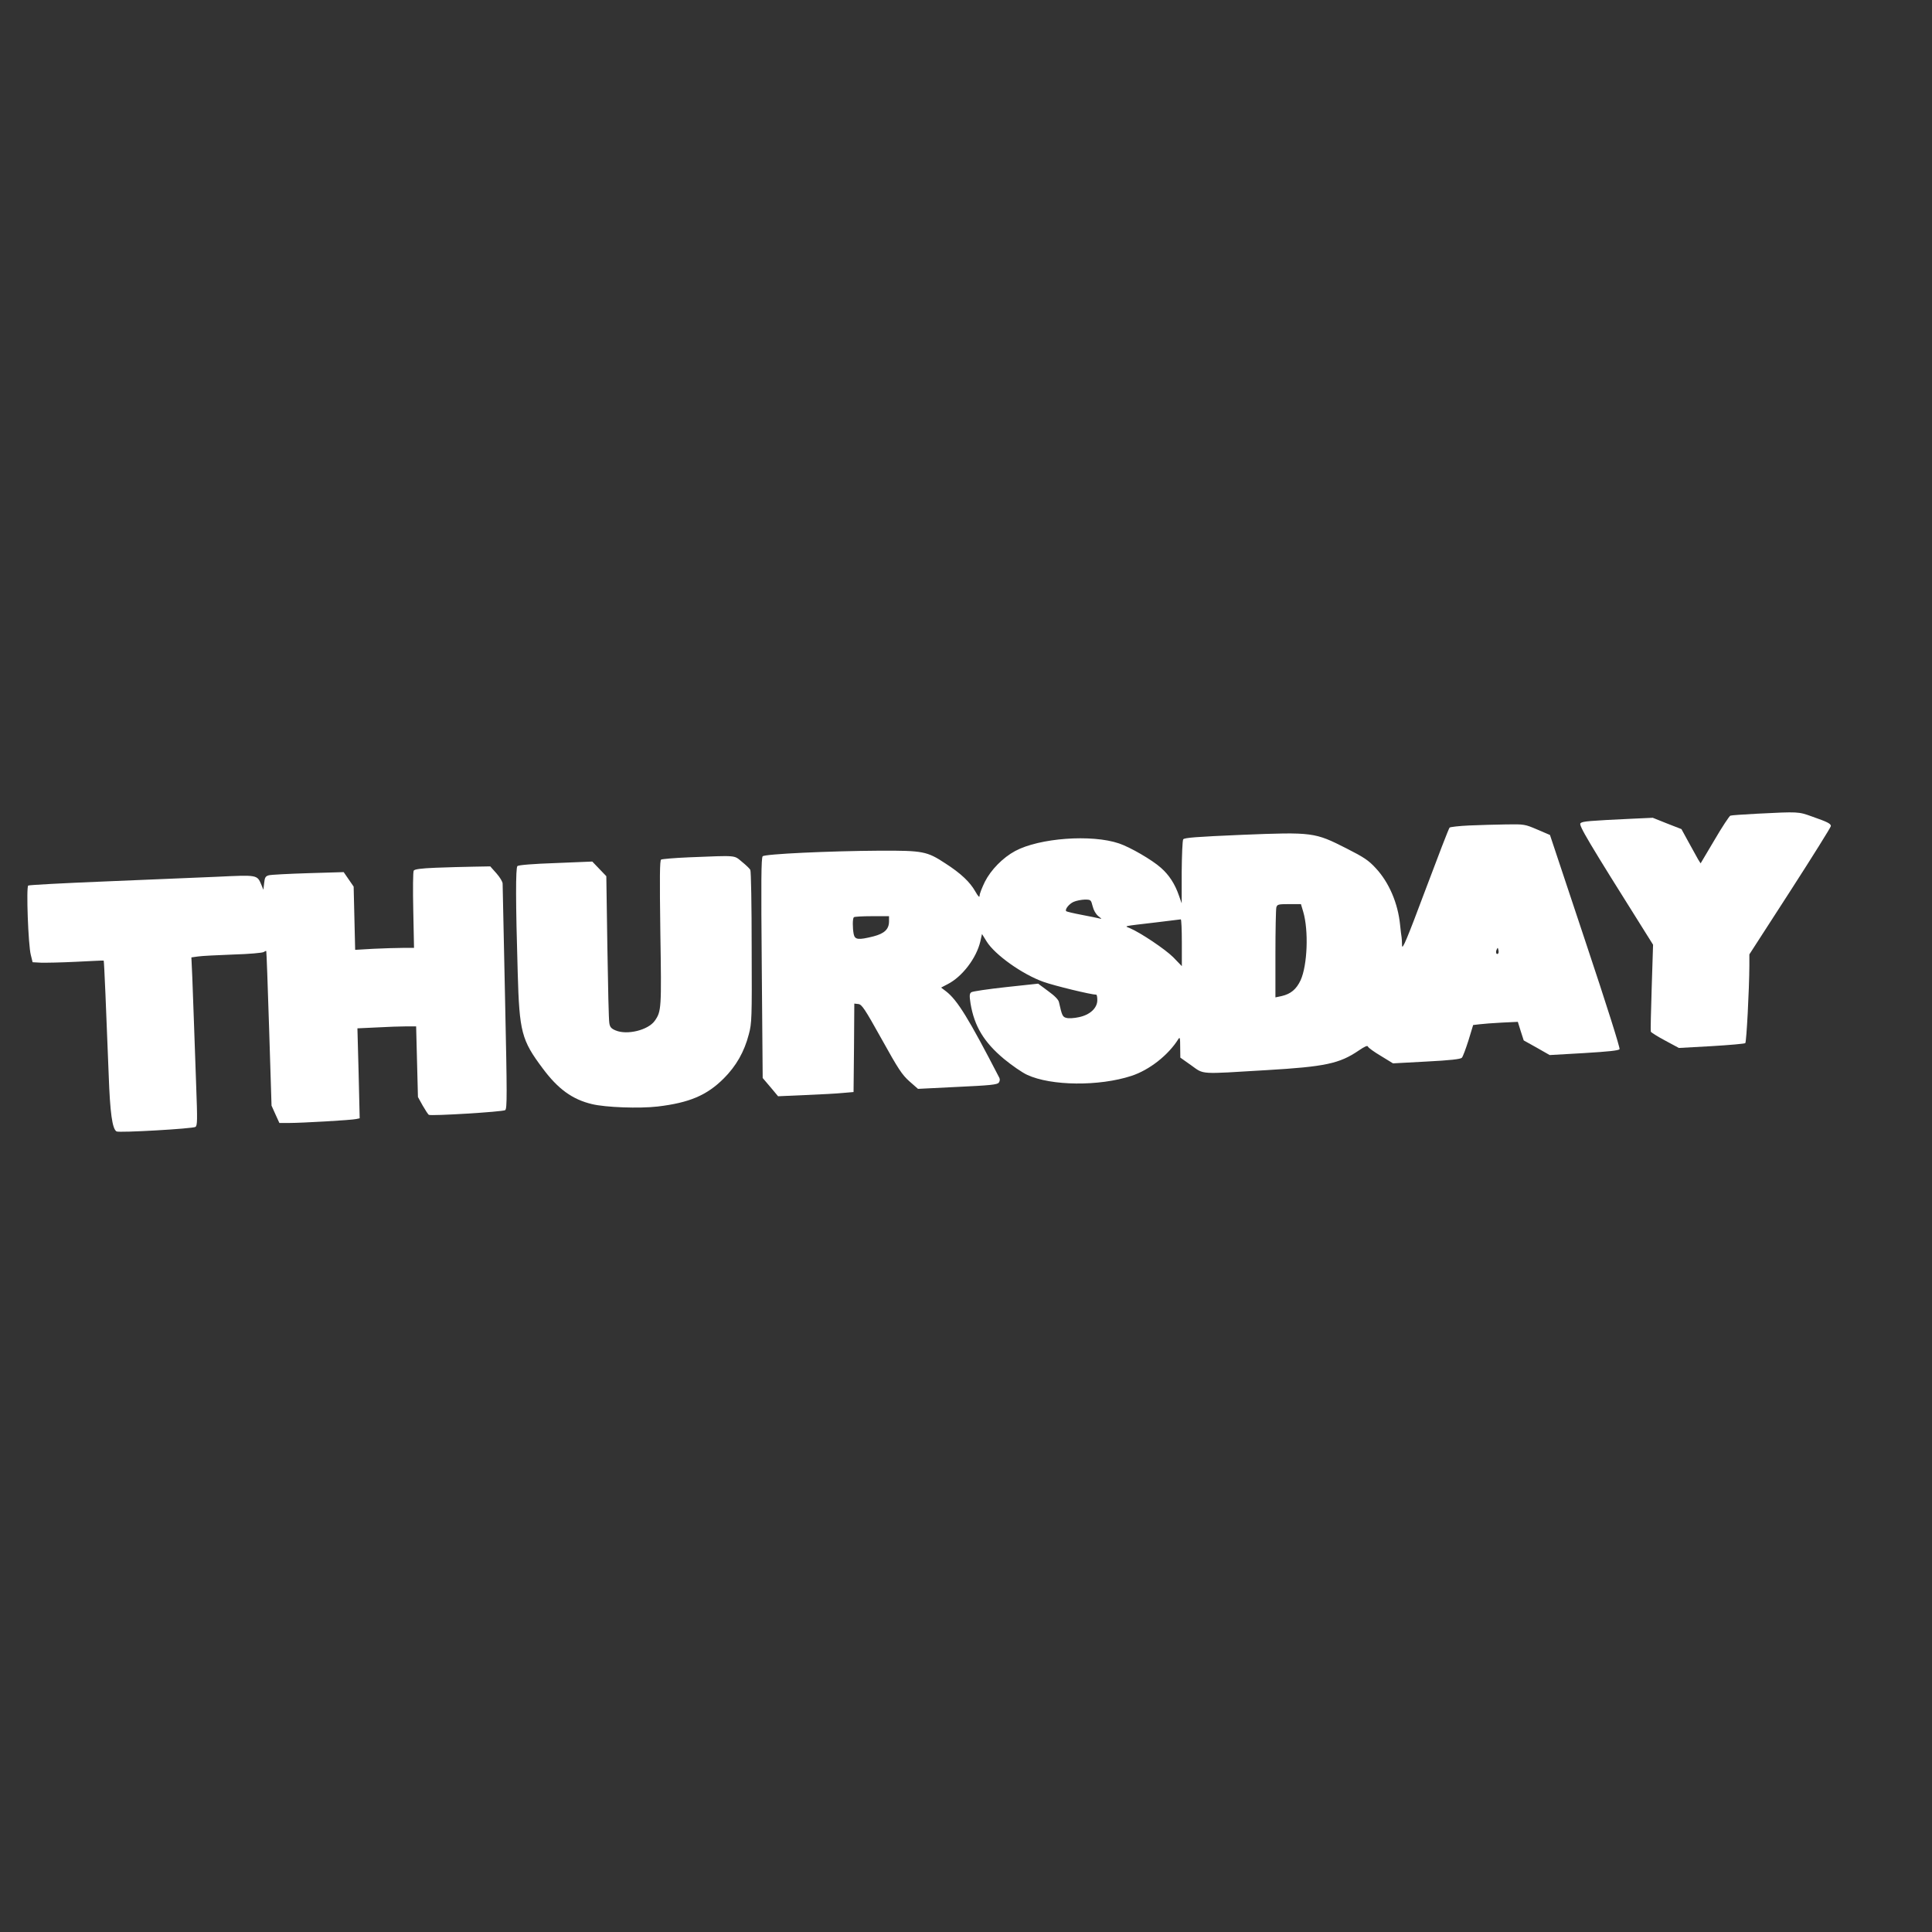
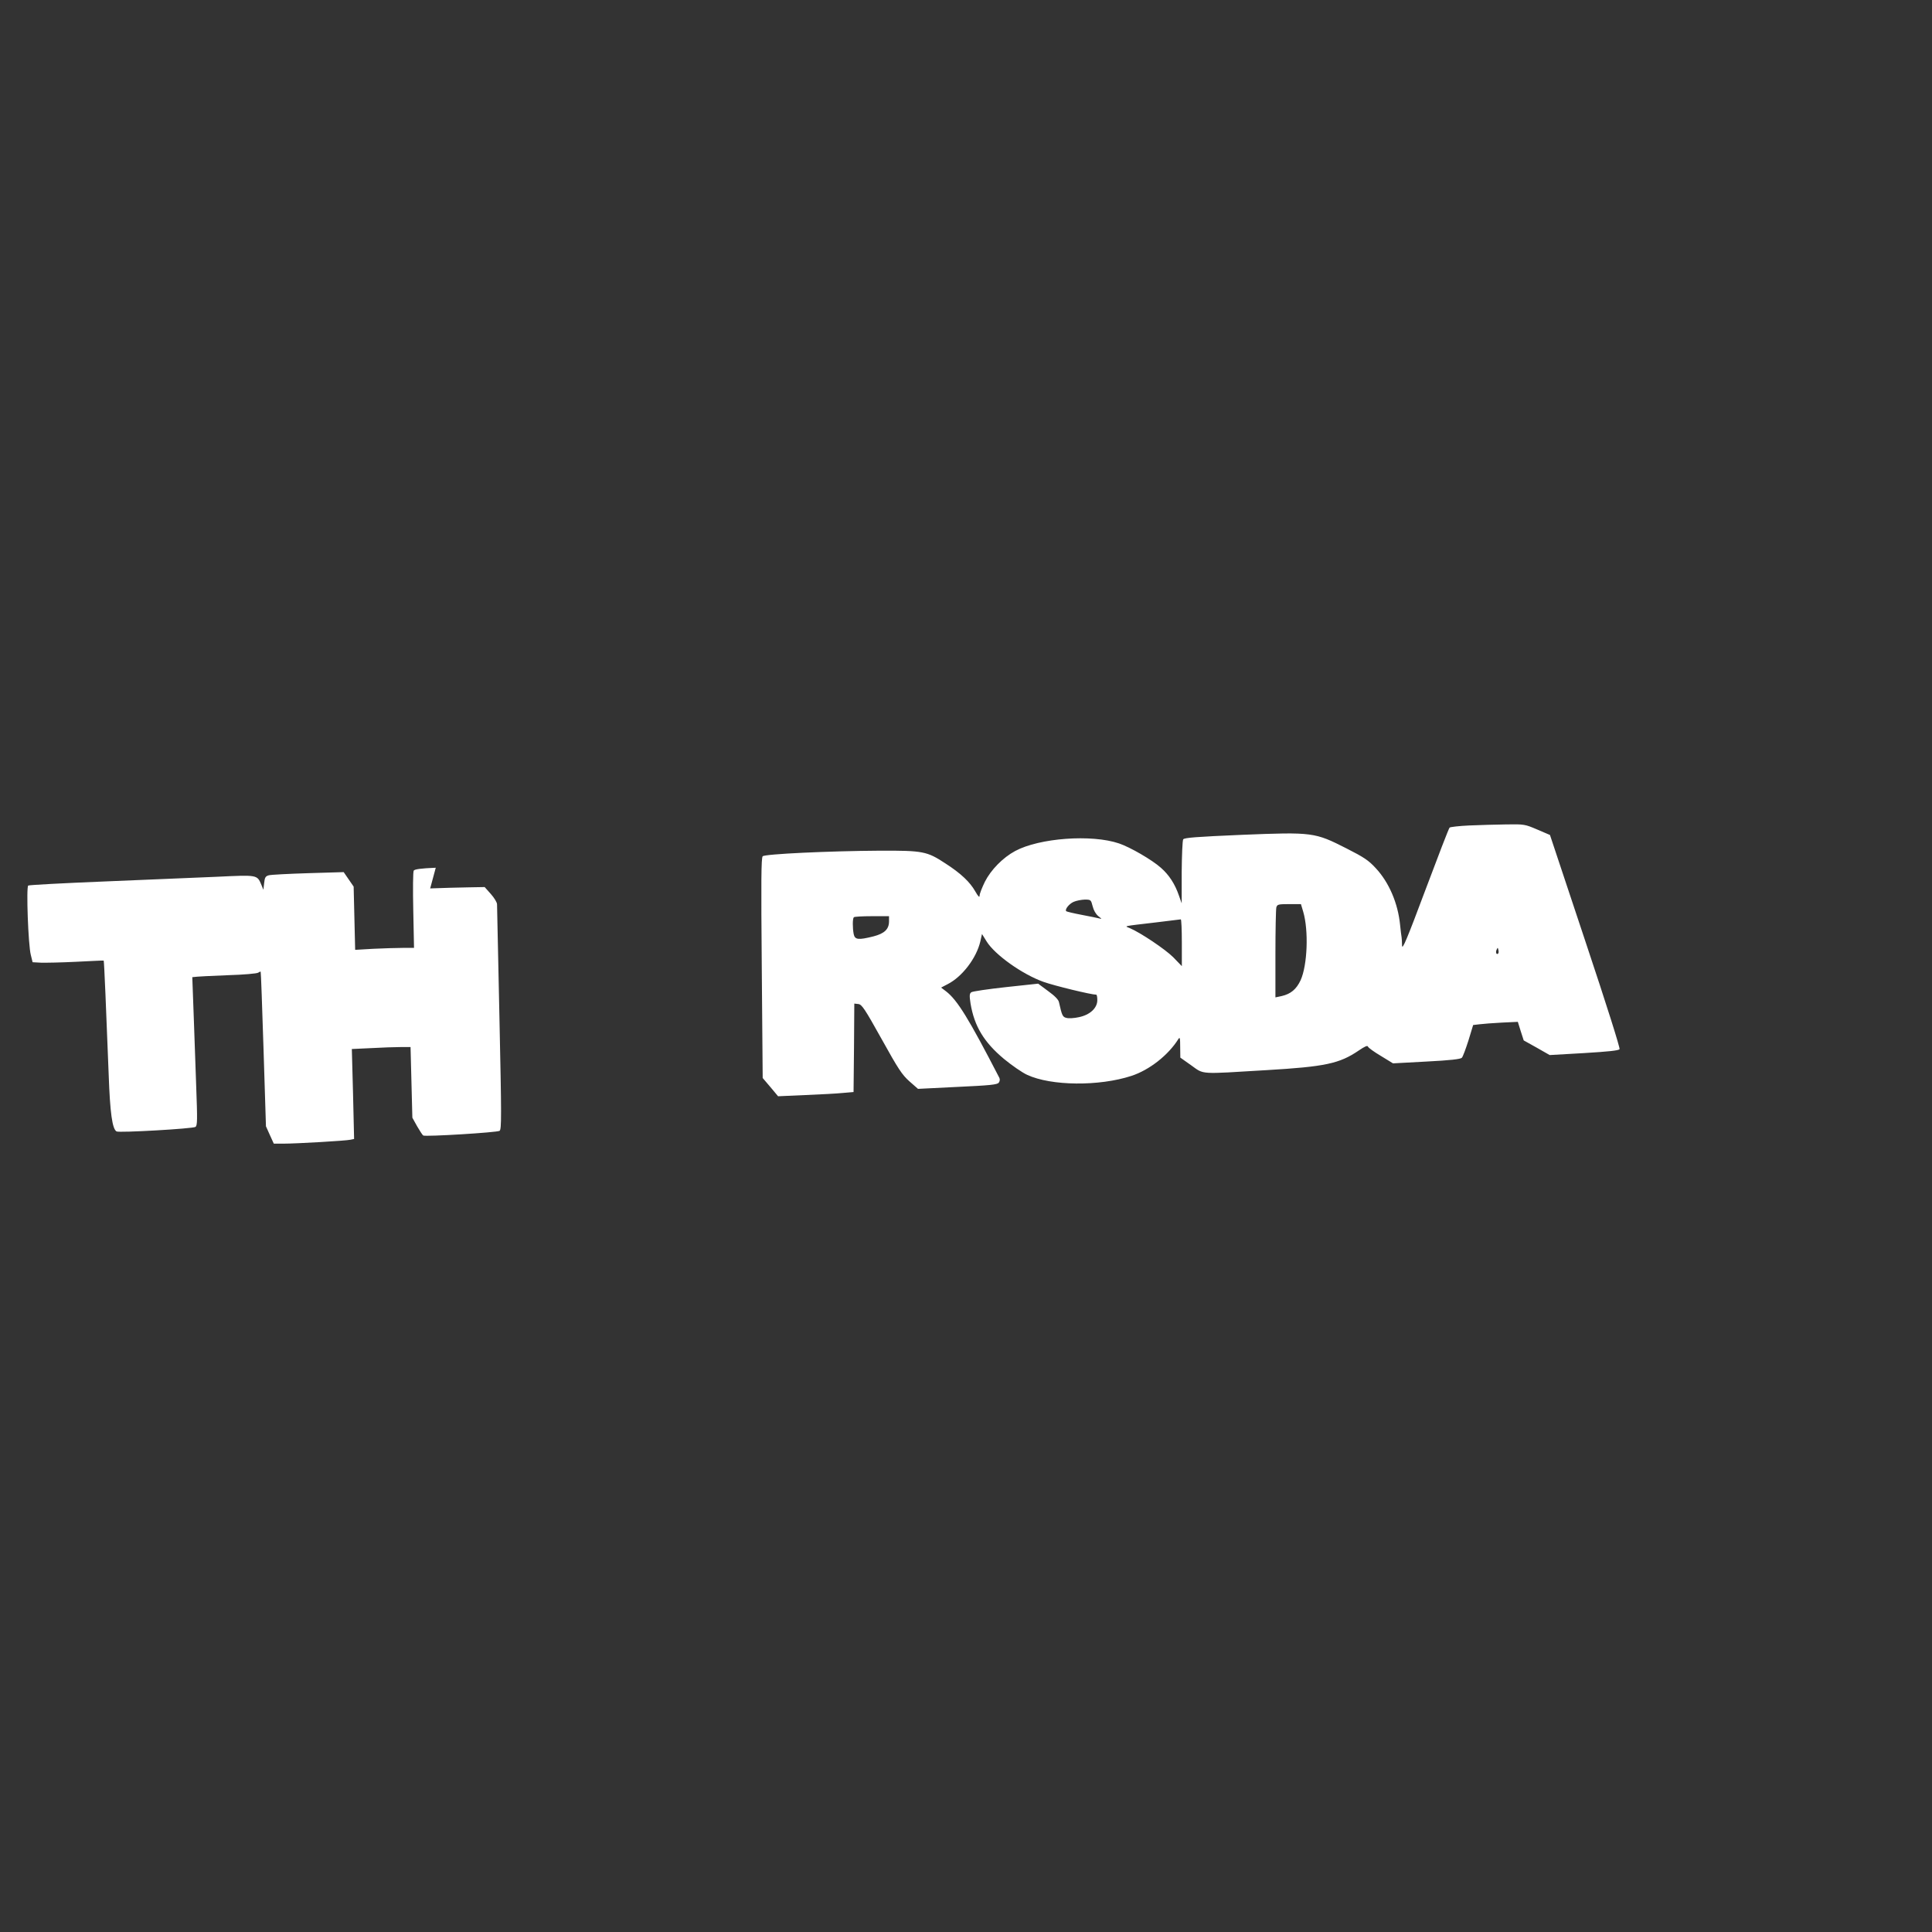
<svg xmlns="http://www.w3.org/2000/svg" version="1.0" width="1280pt" height="1280pt" viewBox="0 0 1280 1280" preserveAspectRatio="xMidYMid meet">
  <rect x="0" y="0" width="1280" height="1280" fill="#333333" stroke="none" />
  <g transform="translate(0,1280) scale(0.1,-0.1)" fill="#ffffff" stroke="none">
-     <path d="M11641 7409 c-91 -5 -170 -10 -177 -13 -7 -3 -55 -75 -105 -161 l-92 -155 -17 27 c-9 16 -37 67 -63 114 l-47 86 -95 37 -95 38 -132 -6 c-293 -14 -333 -17 -347 -30 -13 -13 48 -116 439 -738 l42 -67 -9 -283 c-5 -156 -8 -287 -6 -293 2 -5 44 -32 95 -59 l91 -49 216 12 c119 7 220 16 224 20 8 8 26 352 27 512 l0 76 270 418 c149 231 270 425 270 432 0 16 -21 27 -124 63 -92 33 -88 33 -365 19z" />
    <path d="M9733 7331 c-67 -3 -125 -10 -129 -14 -5 -4 -77 -191 -161 -415 -122 -326 -153 -399 -154 -367 0 22 -2 47 -3 55 -2 8 -6 45 -10 82 -14 143 -73 282 -162 377 -47 51 -77 71 -193 130 -211 107 -223 109 -694 90 -302 -13 -381 -19 -388 -30 -5 -8 -9 -106 -10 -219 l0 -205 -18 51 c-26 76 -65 137 -120 185 -58 52 -203 136 -277 161 -182 62 -528 36 -688 -50 -82 -44 -161 -125 -201 -204 -19 -39 -35 -80 -35 -92 0 -15 -9 -6 -29 29 -35 62 -97 120 -198 185 -122 80 -148 85 -433 84 -339 -2 -762 -22 -777 -37 -10 -10 -11 -167 -6 -741 l6 -728 51 -60 51 -61 180 8 c99 4 212 10 250 14 l70 6 3 293 2 293 27 -3 c23 -3 42 -31 154 -232 111 -200 135 -236 184 -280 l57 -50 262 13 c217 10 263 15 273 28 7 9 9 22 4 32 -203 393 -278 515 -353 573 l-33 25 44 23 c96 49 190 172 216 283 l11 49 31 -50 c55 -88 236 -217 376 -267 73 -26 316 -85 350 -85 4 0 7 -16 7 -36 0 -53 -49 -98 -122 -113 -31 -7 -67 -9 -82 -5 -26 6 -30 15 -50 104 -3 17 -29 43 -72 74 l-66 49 -214 -23 c-118 -13 -221 -28 -229 -34 -12 -9 -13 -22 -5 -74 25 -151 89 -257 222 -368 51 -42 120 -90 153 -105 159 -74 477 -77 691 -7 119 39 244 137 311 244 10 16 12 7 12 -52 l1 -71 72 -51 c87 -62 49 -59 498 -32 390 23 484 43 612 130 41 28 58 35 61 26 3 -8 42 -36 86 -62 l80 -49 222 12 c158 8 225 16 234 25 7 7 26 59 44 115 l31 102 43 5 c23 3 89 8 147 11 l106 5 19 -61 20 -62 86 -48 86 -49 227 13 c165 10 230 17 236 26 4 8 -83 285 -227 716 l-234 703 -84 36 c-82 35 -86 36 -207 34 -68 -1 -178 -4 -245 -7z m-2494 -535 c7 -28 21 -52 38 -66 23 -18 25 -20 7 -15 -12 3 -65 14 -118 24 -53 10 -99 21 -102 24 -11 11 19 49 49 62 18 8 51 14 73 15 41 0 42 -1 53 -44z m1395 -36 c37 -125 28 -355 -17 -454 -28 -60 -65 -91 -125 -105 l-42 -9 0 287 c0 157 3 296 6 309 6 20 12 22 85 22 l78 0 15 -50z m-2744 -64 c0 -52 -30 -81 -104 -100 -100 -25 -122 -22 -130 15 -8 41 -8 104 1 112 3 4 57 7 120 7 l113 0 0 -34z m1940 -141 l0 -156 -57 59 c-53 53 -217 163 -288 193 -36 15 -54 11 175 38 85 10 158 19 163 20 4 0 7 -69 7 -154z m2096 -72 c-11 -11 -19 6 -11 24 8 17 8 17 12 0 3 -10 2 -21 -1 -24z" />
-     <path d="M4564 7120 c-94 -4 -177 -11 -184 -15 -9 -6 -10 -112 -5 -485 8 -504 7 -520 -37 -583 -44 -62 -183 -96 -259 -64 -29 12 -38 22 -42 48 -4 19 -9 245 -13 504 l-7 470 -47 49 -46 48 -243 -10 c-148 -5 -246 -13 -253 -20 -12 -12 -12 -237 2 -707 11 -392 25 -446 166 -634 101 -136 196 -205 326 -236 91 -22 313 -30 435 -16 210 25 326 74 438 186 82 82 136 176 166 292 20 74 21 103 19 577 0 275 -4 506 -9 513 -4 8 -29 32 -55 53 -55 45 -27 43 -352 30z" />
-     <path d="M2887 7051 c-100 -4 -140 -10 -146 -19 -5 -8 -6 -126 -3 -263 l5 -249 -75 0 c-41 0 -129 -3 -195 -6 l-120 -7 -5 210 -5 209 -33 48 -33 48 -234 -7 c-130 -4 -247 -10 -262 -14 -22 -6 -27 -14 -31 -52 l-5 -44 -13 32 c-29 68 -23 67 -299 54 -136 -6 -470 -20 -742 -31 -271 -11 -498 -23 -504 -27 -14 -8 0 -394 17 -459 l12 -49 55 -3 c30 -1 135 1 234 6 99 5 181 9 182 8 3 -2 17 -338 33 -754 9 -257 24 -361 52 -378 16 -10 507 18 523 30 13 9 13 47 5 266 -5 140 -12 332 -15 425 -3 94 -8 229 -11 301 l-6 131 43 6 c24 4 130 9 234 13 105 3 196 11 203 17 7 5 14 8 16 6 2 -2 10 -234 19 -514 l16 -510 26 -58 26 -57 64 0 c85 0 414 19 444 26 l24 5 -7 298 -8 298 129 6 c70 4 158 7 194 7 l66 0 6 -234 6 -234 31 -56 c18 -31 36 -59 41 -62 16 -9 490 20 506 31 13 10 13 93 -1 746 -9 403 -16 743 -16 755 0 12 -18 42 -41 68 l-41 46 -111 -2 c-62 -1 -174 -4 -250 -7z" />
+     <path d="M2887 7051 c-100 -4 -140 -10 -146 -19 -5 -8 -6 -126 -3 -263 l5 -249 -75 0 c-41 0 -129 -3 -195 -6 l-120 -7 -5 210 -5 209 -33 48 -33 48 -234 -7 c-130 -4 -247 -10 -262 -14 -22 -6 -27 -14 -31 -52 l-5 -44 -13 32 c-29 68 -23 67 -299 54 -136 -6 -470 -20 -742 -31 -271 -11 -498 -23 -504 -27 -14 -8 0 -394 17 -459 l12 -49 55 -3 c30 -1 135 1 234 6 99 5 181 9 182 8 3 -2 17 -338 33 -754 9 -257 24 -361 52 -378 16 -10 507 18 523 30 13 9 13 47 5 266 -5 140 -12 332 -15 425 -3 94 -8 229 -11 301 c24 4 130 9 234 13 105 3 196 11 203 17 7 5 14 8 16 6 2 -2 10 -234 19 -514 l16 -510 26 -58 26 -57 64 0 c85 0 414 19 444 26 l24 5 -7 298 -8 298 129 6 c70 4 158 7 194 7 l66 0 6 -234 6 -234 31 -56 c18 -31 36 -59 41 -62 16 -9 490 20 506 31 13 10 13 93 -1 746 -9 403 -16 743 -16 755 0 12 -18 42 -41 68 l-41 46 -111 -2 c-62 -1 -174 -4 -250 -7z" />
  </g>
</svg>